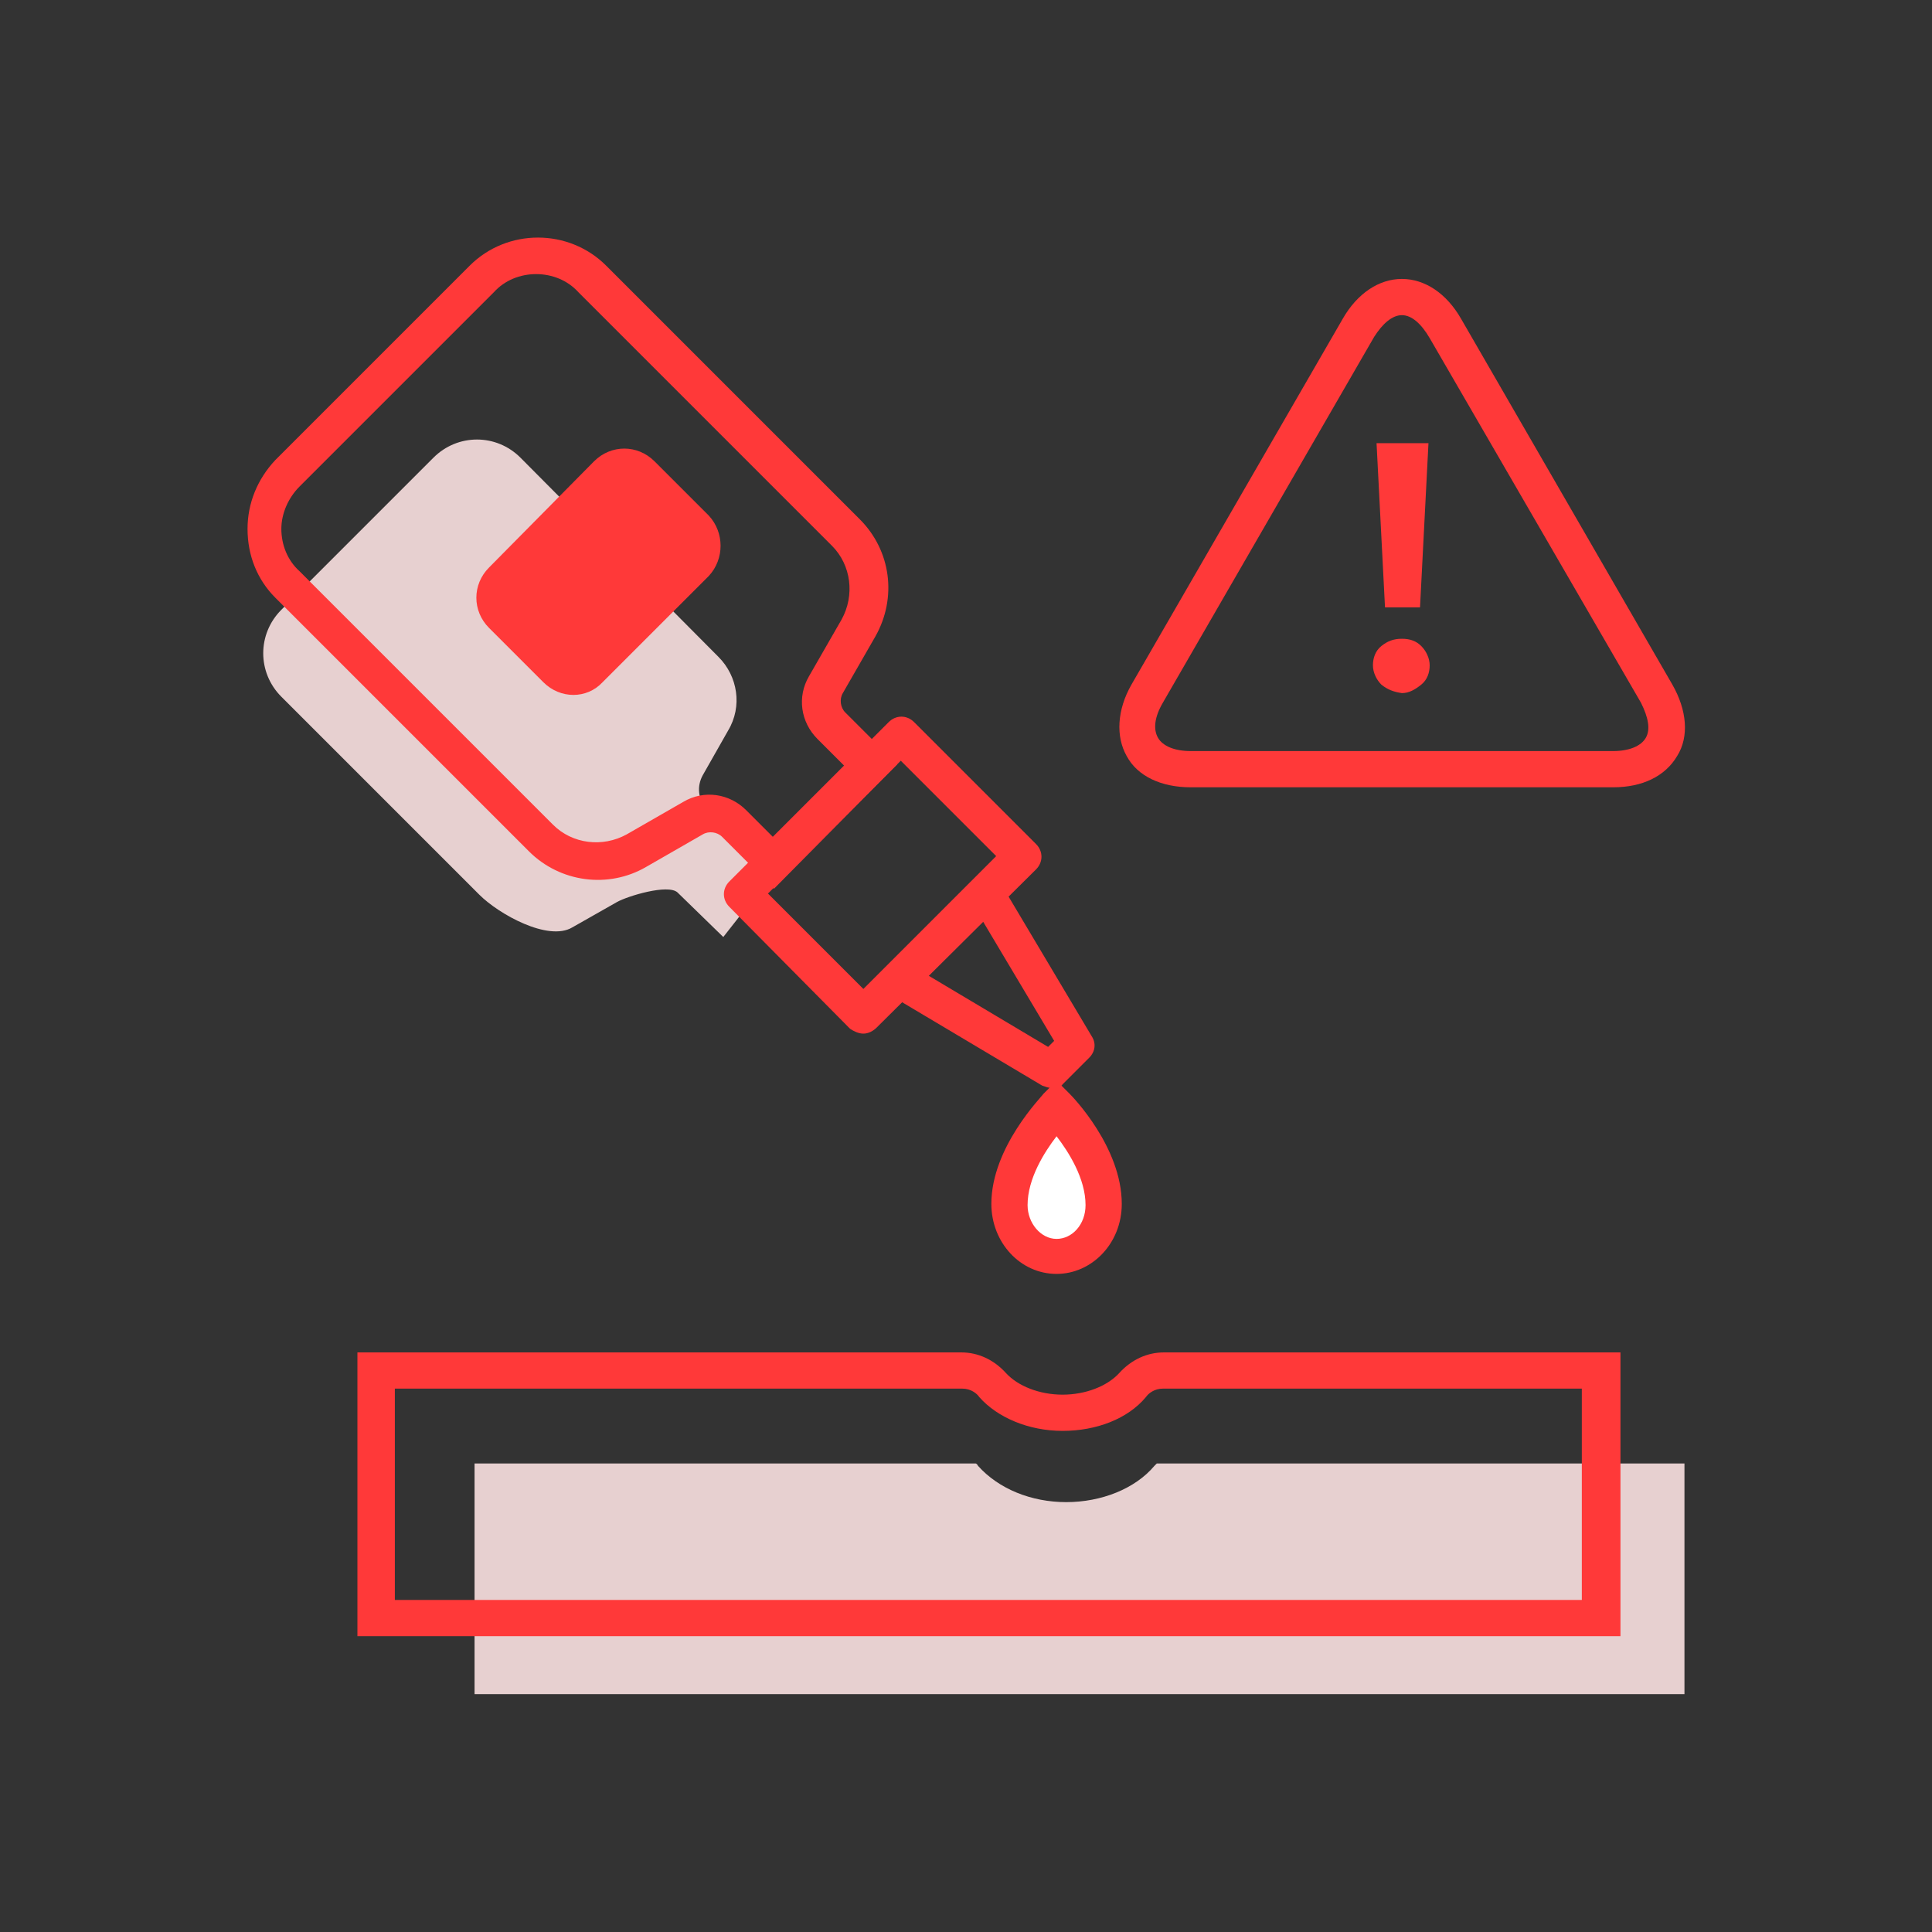
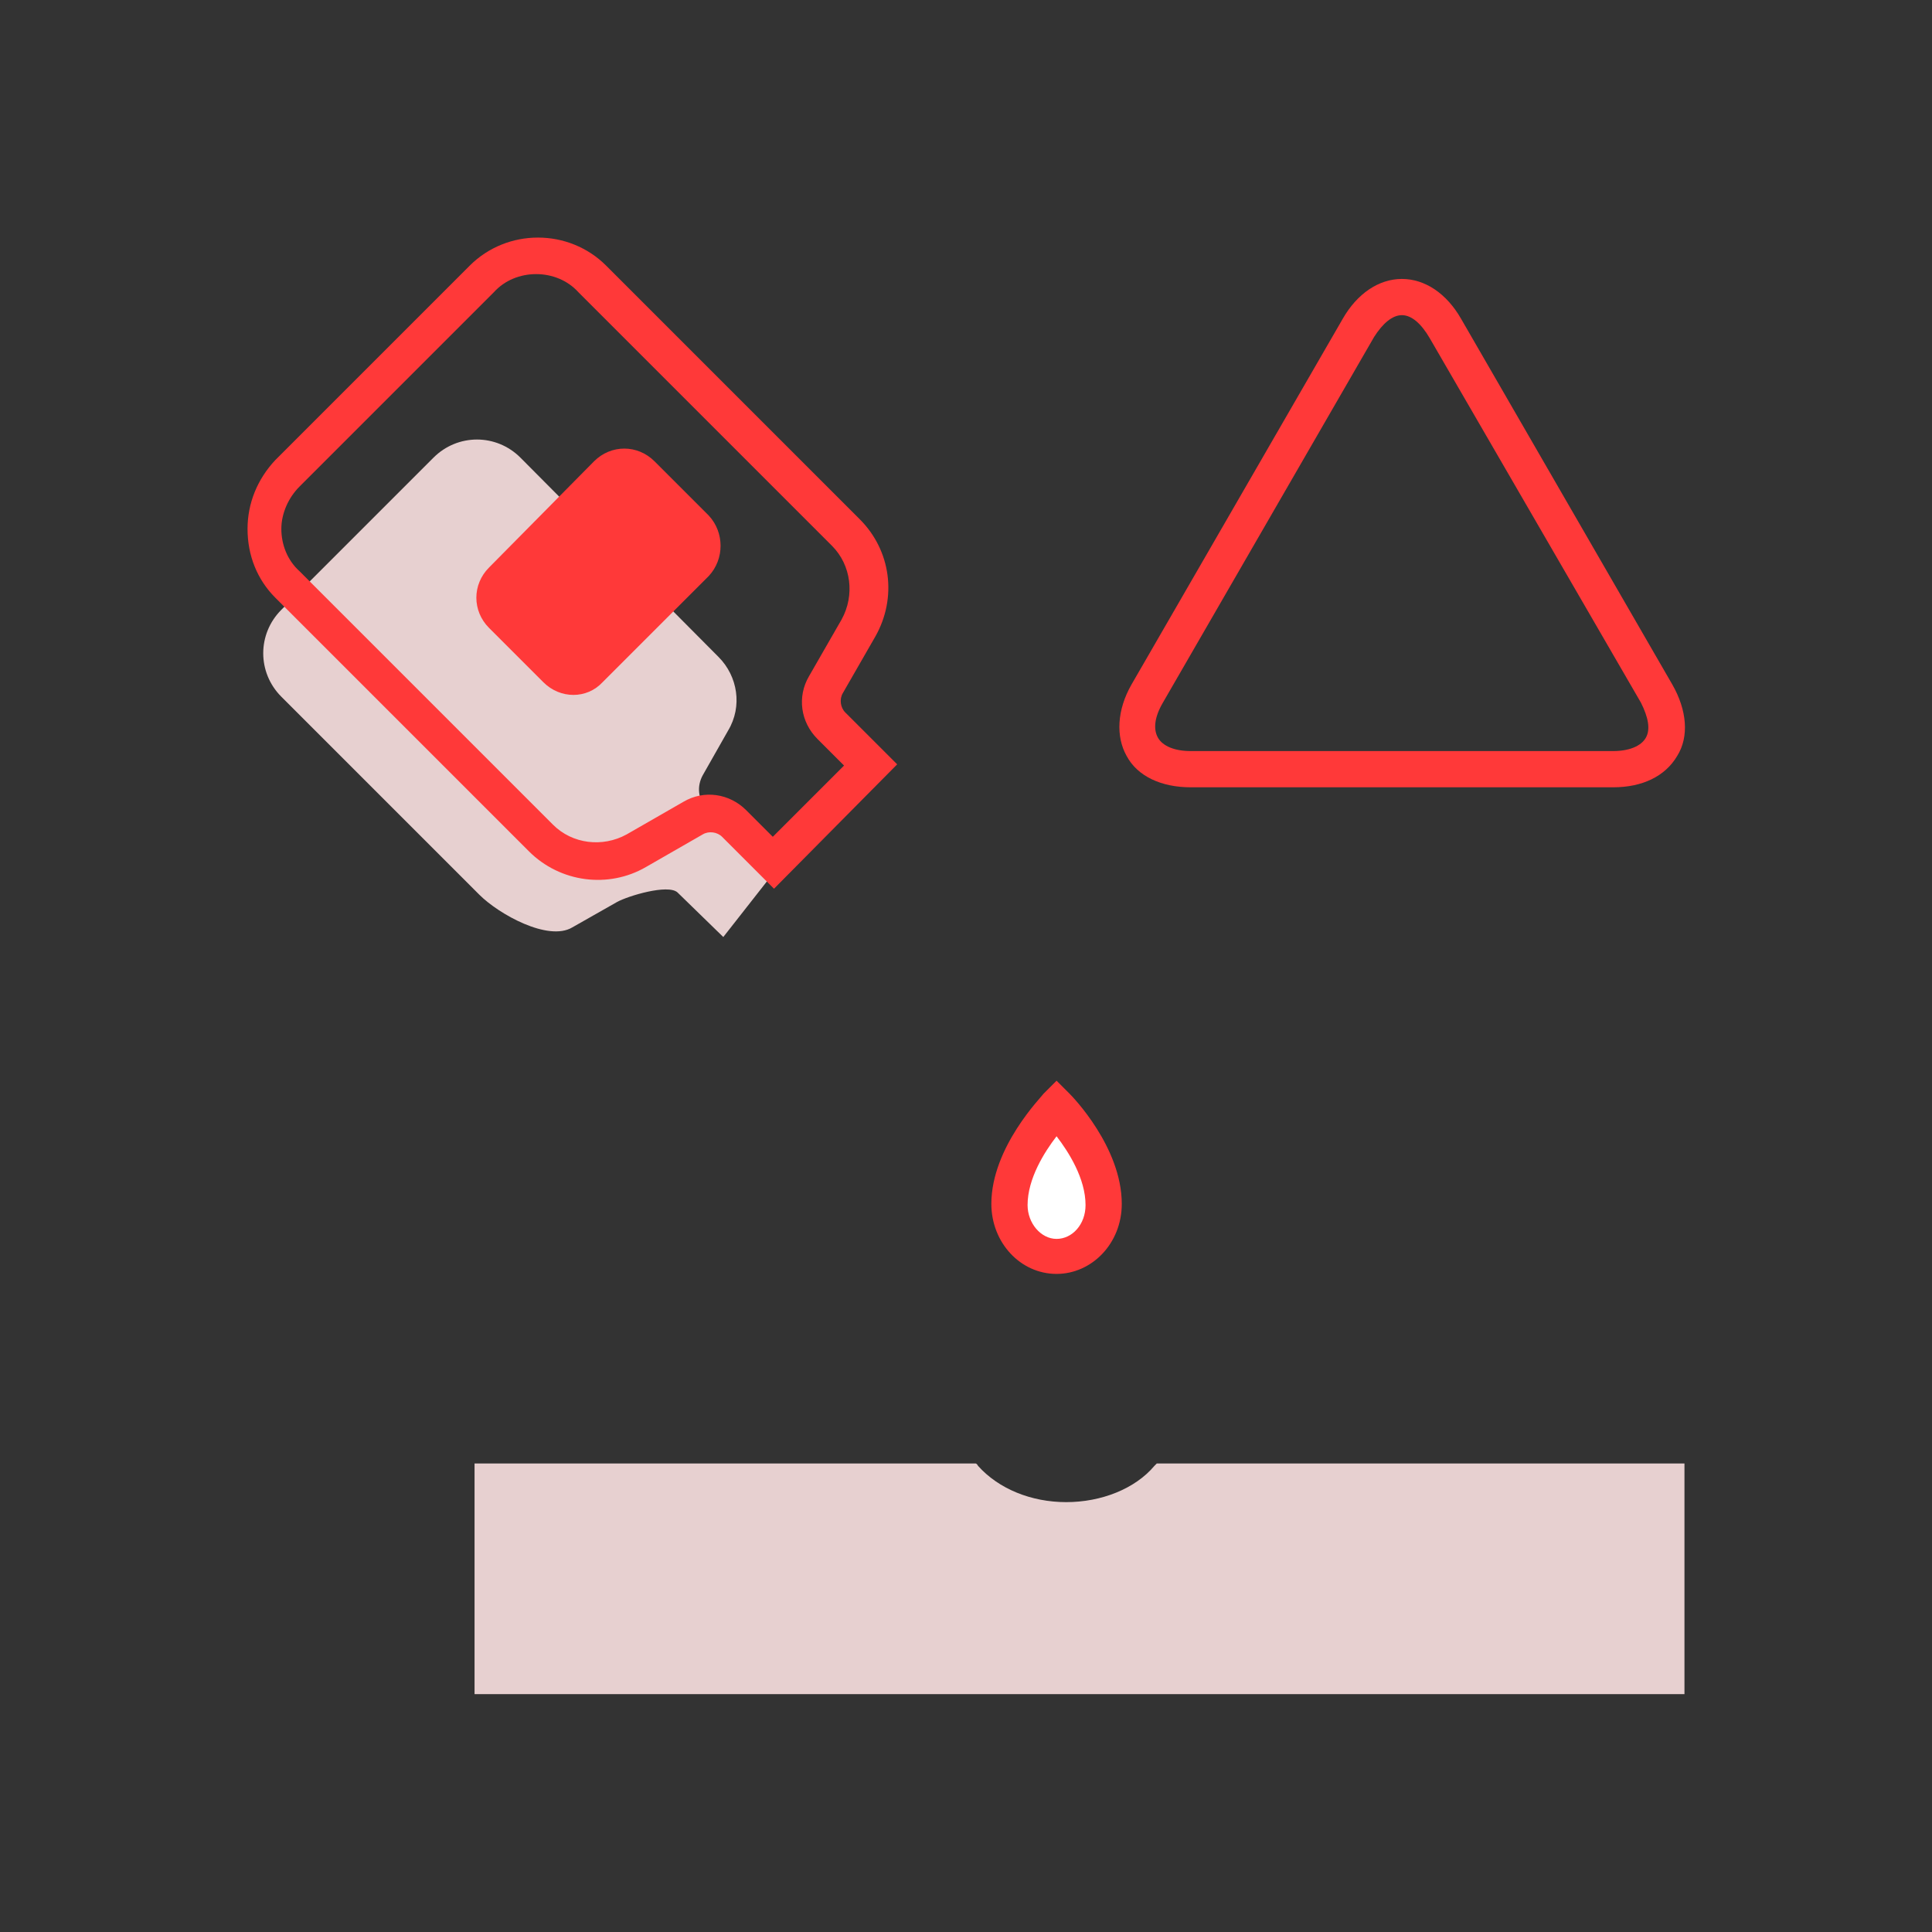
<svg xmlns="http://www.w3.org/2000/svg" width="80" height="80" viewBox="0 0 80 80" fill="none">
  <rect x="0" y="0" width="80" height="80" fill="#333333" stroke="none" />
  <path d="M19.65 70.15V60.6H40.4C40.4 60.6 40.45 60.6 40.5 60.7C41.35 61.65 42.7 62.2 44.15 62.2C45.6 62.2 47 61.65 47.8 60.7C47.85 60.65 47.9 60.6 47.9 60.6H69.75V70.15H19.65Z" fill="#E7D0D0" />
  <path d="M28.05 36.95L29.95 38.8L31.95 36.25L29.25 33.45C28.9 33.1 28.85 32.55 29.1 32.1L30.15 30.25C30.75 29.25 30.55 28 29.75 27.2L21.55 18.95C20.55 17.95 18.95 17.95 17.95 18.95L11.65 25.25C10.65 26.25 10.65 27.85 11.65 28.85L19.85 37.05C20.65 37.85 22.7 39 23.7 38.4L25.55 37.35C26 37.1 27.65 36.6 28.05 36.95Z" fill="#E7D0D0" />
-   <path d="M29.35 21.35L27.1 19.1C26.4 18.4 25.3 18.4 24.6 19.1L20.25 23.5C19.55 24.2 19.55 25.3 20.25 26L22.5 28.25C23.2 28.95 24.3 28.95 24.95 28.25L29.35 23.85C30 23.15 30 22.05 29.35 21.35Z" fill="#FF3939" />
+   <path d="M29.35 21.35L27.1 19.1C26.4 18.4 25.3 18.4 24.6 19.1L20.25 23.5C19.55 24.2 19.55 25.3 20.25 26L22.5 28.25C23.2 28.95 24.3 28.95 24.95 28.25L29.35 23.85C30 23.15 30 22.05 29.35 21.35" fill="#FF3939" />
  <path d="M32.05 36.8L29.9 34.65C29.7 34.45 29.35 34.4 29.1 34.55L26.75 35.9C25.2 36.8 23.2 36.55 21.9 35.25L11.4 24.75C10.65 24 10.25 23 10.25 21.9C10.25 20.85 10.65 19.85 11.4 19.05L19.45 11C21 9.45 23.55 9.45 25.1 11L35.6 21.5C36.9 22.8 37.15 24.75 36.25 26.35L34.9 28.7C34.75 28.95 34.8 29.3 35 29.5L37.15 31.65L32.05 36.8ZM22.2 11.35C21.55 11.35 20.9 11.6 20.45 12.1L12.4 20.15C11.95 20.6 11.65 21.25 11.65 21.9C11.65 22.55 11.9 23.2 12.4 23.65L22.9 34.15C23.7 34.95 24.95 35.1 25.95 34.55L28.3 33.2C29.15 32.7 30.2 32.85 30.9 33.55L32 34.65L34.95 31.7L33.85 30.6C33.15 29.9 33 28.85 33.5 28L34.85 25.65C35.4 24.65 35.25 23.4 34.45 22.6L23.95 12.1C23.5 11.6 22.85 11.35 22.2 11.35Z" fill="#FF3939" />
-   <path d="M35.75 42.8C35.55 42.8 35.35 42.7 35.2 42.6L30.2 37.55C29.9 37.25 29.9 36.8 30.2 36.5L36.8 29.9C37.1 29.6 37.55 29.6 37.85 29.9L42.9 34.95C43.2 35.25 43.2 35.7 42.9 36L36.3 42.55C36.15 42.7 35.95 42.8 35.75 42.8ZM31.8 37L35.75 40.95L41.25 35.45L37.3 31.5L31.8 37Z" fill="#FF3939" />
-   <path d="M43.55 45.05C43.4 45.05 43.3 45 43.15 44.95L36.85 41.2C36.65 41.1 36.5 40.9 36.5 40.65C36.45 40.4 36.55 40.2 36.7 40.05L40.3 36.45C40.45 36.3 40.7 36.2 40.9 36.25C41.15 36.3 41.35 36.4 41.45 36.6L45.2 42.9C45.4 43.2 45.35 43.55 45.1 43.8L44 44.9C43.95 45 43.75 45.05 43.55 45.05ZM38.45 40.4L43.4 43.35L43.65 43.1L40.7 38.15L38.45 40.4Z" fill="#FF3939" />
  <path d="M45.7 49.9C45.7 51.1 44.85 52.05 43.75 52.05C42.65 52.05 41.8 51.1 41.8 49.9C41.8 47.85 43.75 45.9 43.75 45.9C43.75 45.9 45.7 47.85 45.7 49.9Z" fill="white" />
  <path d="M43.75 52.75C42.25 52.75 41.05 51.45 41.05 49.85C41.05 47.5 43.15 45.4 43.2 45.3L43.75 44.75L44.3 45.3C44.4 45.4 46.45 47.5 46.45 49.85C46.45 51.5 45.2 52.75 43.75 52.75ZM43.75 47.05C43.25 47.7 42.55 48.8 42.55 49.9C42.55 50.65 43.1 51.3 43.75 51.3C44.4 51.3 44.95 50.7 44.95 49.9C44.95 48.8 44.25 47.7 43.75 47.05Z" fill="#FF3939" />
-   <path d="M67.05 67.75H14.8V56H39.8C40.5 56 41.15 56.3 41.65 56.85C42.15 57.4 43.05 57.75 44 57.75C44.95 57.75 45.85 57.4 46.35 56.85C46.85 56.3 47.5 56 48.2 56H67.1V67.75H67.05ZM16.3 66.25H65.5V57.5H48.15C47.8 57.5 47.55 57.7 47.45 57.85C46.7 58.75 45.4 59.25 44 59.25C42.6 59.25 41.3 58.7 40.55 57.85C40.45 57.7 40.2 57.5 39.85 57.5H16.35V66.25H16.3Z" fill="#FF3939" />
  <path d="M66.8 32.6H49.3C48.1 32.6 47.1 32.15 46.65 31.3C46.2 30.5 46.25 29.4 46.85 28.35L55.6 13.2C56.2 12.15 57.1 11.55 58.05 11.55C59 11.55 59.9 12.15 60.5 13.2L69.25 28.35C69.85 29.4 69.95 30.5 69.45 31.3C68.95 32.15 68 32.6 66.8 32.6ZM58.05 13.05C57.65 13.05 57.25 13.4 56.9 13.95L48.15 29.1C47.8 29.7 47.75 30.2 47.95 30.55C48.15 30.9 48.65 31.1 49.3 31.1H66.8C67.45 31.1 67.95 30.9 68.15 30.55C68.35 30.2 68.25 29.7 67.95 29.1L59.2 14C58.85 13.4 58.45 13.05 58.05 13.05Z" fill="#FF3939" />
-   <path d="M57.2 28.35C57 28.15 56.85 27.85 56.85 27.55C56.85 27.25 56.95 26.95 57.2 26.75C57.45 26.55 57.7 26.45 58.05 26.45C58.4 26.45 58.65 26.55 58.85 26.75C59.05 26.95 59.2 27.25 59.2 27.55C59.2 27.85 59.1 28.15 58.85 28.35C58.6 28.55 58.35 28.7 58.05 28.7C57.7 28.65 57.45 28.55 57.2 28.35ZM57 18.35H59.15L58.8 25.15H57.35L57 18.35Z" fill="#FF3939" />
</svg>